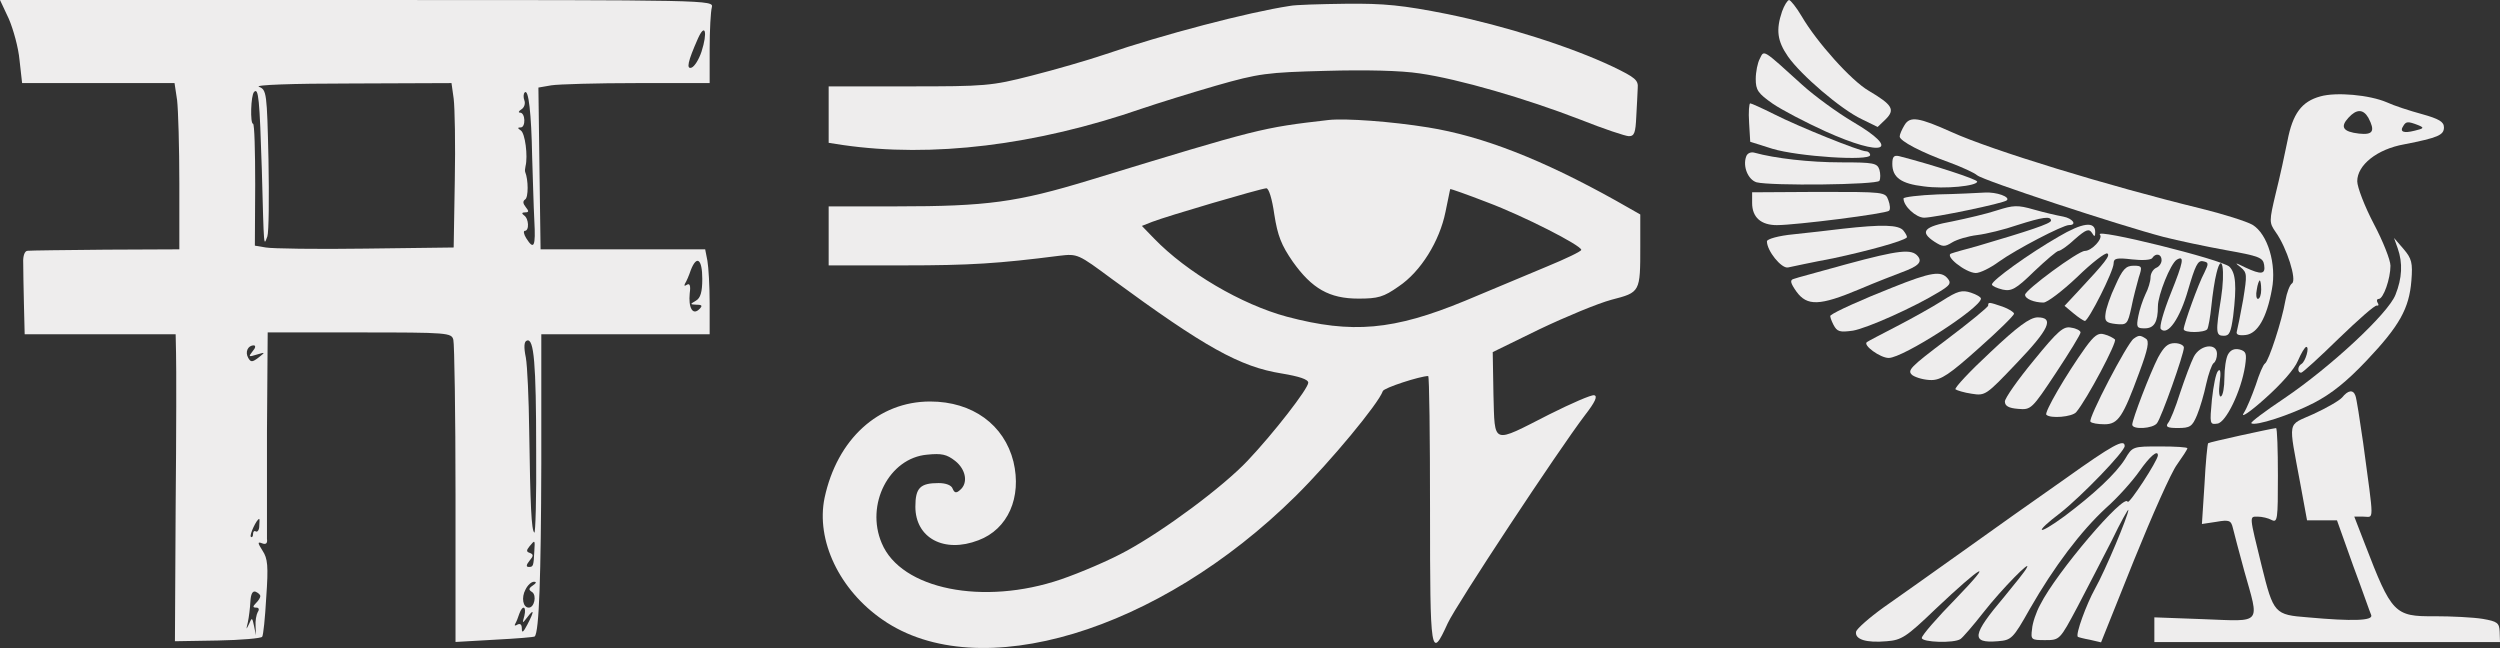
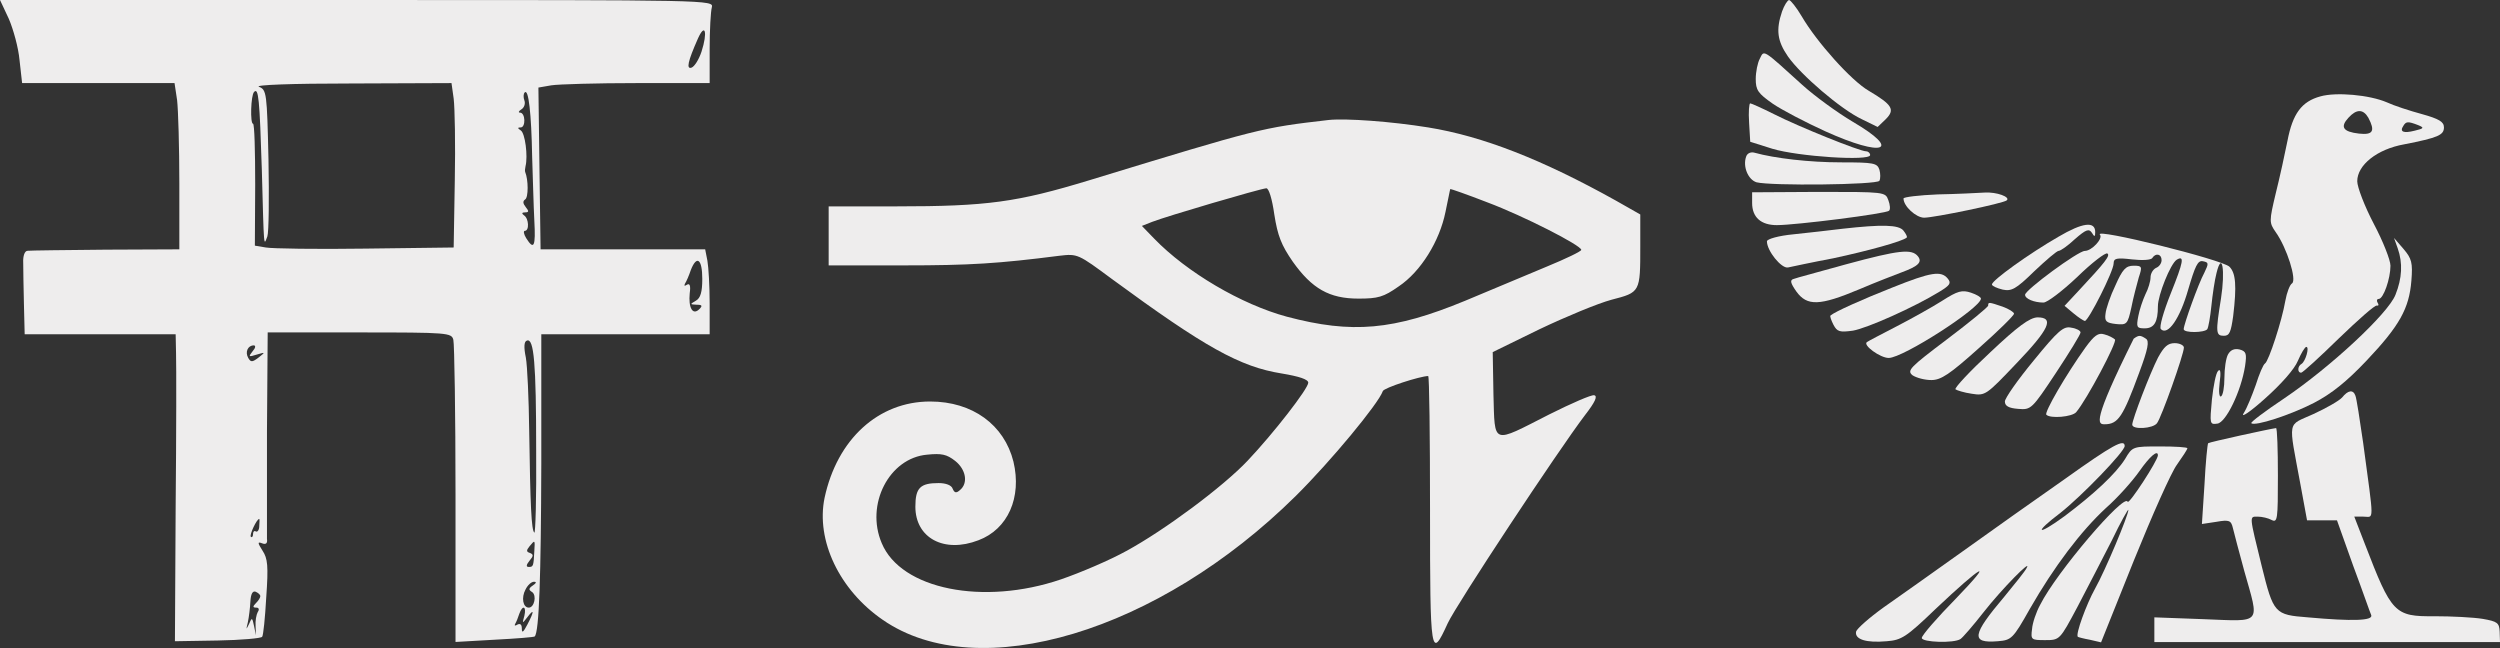
<svg xmlns="http://www.w3.org/2000/svg" viewBox="0 0 38.001 9.85" fill="none">
  <rect x="0" y="0" width="38.001" height="9.85" fill="#333333" stroke="none" />
-   <path d="M19.606 0.09C18.972 0.186 17.671 0.528 16.802 0.825C16.538 0.915 16.034 1.06 15.68 1.15C15.069 1.307 14.974 1.313 13.818 1.313H12.596V1.739V2.171L12.809 2.204C14.166 2.401 15.742 2.21 17.363 1.649C17.593 1.571 18.097 1.414 18.484 1.302C19.135 1.116 19.258 1.1 20.156 1.077C20.761 1.06 21.294 1.072 21.58 1.116C22.174 1.201 23.195 1.498 24.019 1.817C24.373 1.958 24.709 2.07 24.76 2.07C24.844 2.07 24.861 2.014 24.872 1.773C24.883 1.616 24.889 1.419 24.894 1.341C24.906 1.217 24.855 1.178 24.519 1.015C23.868 0.707 22.875 0.393 22.001 0.214C21.322 0.079 21.042 0.051 20.458 0.057C20.066 0.062 19.684 0.073 19.606 0.09Z" fill="#EEEDED" />
  <path d="M20.195 1.824C19.174 1.942 19.152 1.948 16.561 2.739C15.456 3.075 15.007 3.137 13.622 3.137H12.596V3.585V4.034H13.734C14.749 4.034 15.175 4.006 16.101 3.888C16.381 3.855 16.387 3.86 16.903 4.242C18.316 5.279 18.849 5.576 19.482 5.677C19.752 5.722 19.886 5.767 19.886 5.817C19.886 5.907 19.359 6.586 18.966 7.001C18.591 7.399 17.699 8.061 17.121 8.375C16.869 8.515 16.42 8.706 16.129 8.806C14.946 9.21 13.695 8.958 13.403 8.257C13.151 7.668 13.516 6.961 14.093 6.911C14.312 6.889 14.39 6.905 14.519 7.006C14.682 7.135 14.721 7.343 14.592 7.449C14.536 7.5 14.508 7.494 14.48 7.427C14.463 7.376 14.379 7.343 14.267 7.343C13.987 7.343 13.914 7.416 13.914 7.702C13.914 8.178 14.351 8.414 14.873 8.212C15.321 8.044 15.534 7.561 15.405 7.018C15.265 6.457 14.783 6.103 14.138 6.103C13.353 6.103 12.725 6.675 12.534 7.567C12.4 8.212 12.758 8.969 13.42 9.423C14.873 10.427 17.609 9.603 19.696 7.539C20.228 7.012 20.952 6.137 21.019 5.946C21.03 5.896 21.591 5.716 21.709 5.716C21.726 5.716 21.737 6.636 21.737 7.763C21.737 9.967 21.748 10.04 22.006 9.474C22.135 9.193 23.683 6.849 24.092 6.311C24.249 6.109 24.288 6.019 24.232 6.008C24.193 5.997 23.885 6.131 23.548 6.3C22.668 6.748 22.724 6.771 22.701 5.997L22.69 5.352L23.402 5.004C23.801 4.814 24.288 4.612 24.496 4.556C24.933 4.443 24.933 4.443 24.933 3.742V3.26L24.558 3.047C23.442 2.425 22.539 2.071 21.709 1.937C21.154 1.847 20.458 1.796 20.195 1.824ZM19.37 3.26C19.421 3.585 19.477 3.726 19.651 3.978C19.942 4.387 20.206 4.539 20.649 4.539C20.946 4.539 21.03 4.516 21.26 4.354C21.597 4.129 21.883 3.664 21.972 3.221C22.012 3.036 22.04 2.879 22.045 2.873C22.045 2.868 22.303 2.957 22.606 3.075C23.161 3.283 24.036 3.731 24.036 3.798C24.036 3.821 23.801 3.933 23.515 4.051C23.234 4.169 22.668 4.404 22.27 4.572C21.182 5.021 20.554 5.077 19.561 4.814C18.871 4.628 18.041 4.141 17.542 3.625L17.357 3.434L17.514 3.372C17.744 3.283 19.14 2.873 19.247 2.862C19.286 2.856 19.337 3.025 19.37 3.26Z" fill="#EEEDED" />
  <path d="M0.134 0.286C0.202 0.444 0.28 0.724 0.297 0.915L0.336 1.263H1.495H2.653L2.692 1.522C2.709 1.668 2.726 2.235 2.726 2.785V3.79L1.607 3.795C0.991 3.801 0.453 3.807 0.42 3.812C0.375 3.812 0.347 3.891 0.353 3.998C0.353 4.099 0.358 4.385 0.364 4.632L0.375 5.081H1.523H2.67L2.676 5.373C2.681 5.536 2.681 6.586 2.67 7.709L2.659 9.747L3.308 9.736C3.666 9.73 3.974 9.702 3.985 9.679C4.002 9.663 4.03 9.387 4.047 9.079C4.081 8.601 4.069 8.489 3.991 8.371C3.913 8.248 3.913 8.231 3.985 8.259C4.041 8.281 4.069 8.259 4.058 8.192C4.058 8.13 4.058 7.4 4.058 6.569L4.069 5.053H5.463C6.818 5.053 6.863 5.059 6.891 5.165C6.907 5.227 6.924 6.288 6.924 7.518V9.758L7.518 9.724C7.848 9.707 8.122 9.685 8.128 9.674C8.195 9.606 8.223 8.764 8.228 7.057V5.081H9.51H10.787V4.61C10.787 4.351 10.77 4.059 10.753 3.964L10.719 3.79H9.466H8.217L8.2 2.56L8.184 1.331L8.38 1.297C8.486 1.28 9.074 1.263 9.684 1.263H10.787V0.741C10.787 0.46 10.803 0.174 10.82 0.112C10.848 0 10.82 0 5.424 0H0L0.134 0.286ZM10.663 0.786C10.624 0.904 10.557 1.011 10.512 1.028C10.428 1.056 10.456 0.932 10.607 0.59C10.719 0.337 10.759 0.489 10.663 0.786ZM6.896 1.499C6.913 1.634 6.924 2.195 6.913 2.751L6.896 3.762L5.553 3.779C4.814 3.79 4.131 3.779 4.041 3.762L3.874 3.734L3.879 2.807C3.879 2.296 3.868 1.881 3.846 1.881C3.801 1.881 3.812 1.449 3.862 1.398C3.93 1.325 3.946 1.505 3.98 2.583C4.013 3.818 4.008 3.739 4.064 3.593C4.086 3.532 4.092 3.004 4.081 2.426C4.058 1.409 4.053 1.364 3.935 1.319C3.868 1.291 4.428 1.269 5.34 1.269L6.863 1.263L6.896 1.499ZM8.089 2.386C8.1 2.712 8.111 3.144 8.122 3.352C8.144 3.751 8.116 3.807 7.999 3.621C7.96 3.56 7.954 3.509 7.977 3.509C8.049 3.509 8.038 3.318 7.965 3.273C7.926 3.245 7.932 3.228 7.982 3.228C8.038 3.228 8.044 3.212 7.993 3.15C7.949 3.094 7.943 3.06 7.982 3.032C8.033 3.004 8.033 2.734 7.982 2.611C7.977 2.594 7.982 2.555 7.988 2.527C8.027 2.375 7.982 2.021 7.915 1.982C7.865 1.948 7.865 1.937 7.915 1.937C7.993 1.937 7.988 1.712 7.904 1.712C7.876 1.712 7.881 1.69 7.926 1.662C7.971 1.634 7.988 1.572 7.971 1.527C7.954 1.482 7.954 1.426 7.977 1.404C8.033 1.348 8.077 1.712 8.089 2.386ZM10.675 4.239C10.675 4.441 10.647 4.531 10.579 4.57C10.484 4.626 10.484 4.626 10.591 4.632C10.675 4.632 10.68 4.649 10.63 4.699C10.529 4.8 10.462 4.677 10.484 4.458C10.501 4.34 10.484 4.301 10.44 4.329C10.406 4.351 10.395 4.346 10.412 4.312C10.434 4.278 10.473 4.188 10.501 4.104C10.591 3.874 10.675 3.936 10.675 4.239ZM8.15 6.844C8.156 7.552 8.139 8.119 8.122 8.096C8.077 8.057 8.061 7.692 8.044 6.541C8.038 6.064 8.016 5.564 7.993 5.435C7.96 5.278 7.965 5.188 8.01 5.177C8.116 5.137 8.15 5.519 8.15 6.844ZM3.84 5.339C3.773 5.424 3.778 5.429 3.902 5.39C4.036 5.351 4.036 5.351 3.93 5.435C3.834 5.508 3.812 5.508 3.773 5.44C3.722 5.351 3.767 5.25 3.857 5.25C3.89 5.25 3.885 5.289 3.84 5.339ZM3.941 7.995C3.941 8.057 3.913 8.09 3.89 8.079C3.868 8.062 3.846 8.079 3.846 8.119C3.846 8.158 3.829 8.175 3.812 8.158C3.79 8.13 3.902 7.888 3.941 7.888C3.946 7.888 3.946 7.939 3.941 7.995ZM8.122 8.377C8.111 8.607 8.105 8.618 8.038 8.618C7.993 8.618 7.999 8.585 8.049 8.523C8.111 8.45 8.111 8.427 8.055 8.405C7.999 8.388 7.999 8.366 8.049 8.304C8.133 8.203 8.133 8.203 8.122 8.377ZM8.1 8.899C8.033 8.944 8.033 8.966 8.089 9C8.161 9.051 8.122 9.236 8.038 9.236C7.949 9.236 7.921 9.084 7.988 8.961C8.021 8.893 8.077 8.843 8.116 8.843C8.161 8.843 8.15 8.865 8.1 8.899ZM3.957 9.062C3.957 9.084 3.93 9.129 3.89 9.168C3.84 9.219 3.84 9.236 3.896 9.236C3.935 9.236 3.946 9.264 3.918 9.303C3.896 9.343 3.879 9.438 3.885 9.517L3.89 9.657L3.862 9.517C3.834 9.382 3.829 9.382 3.784 9.488C3.739 9.578 3.739 9.578 3.767 9.46C3.784 9.382 3.801 9.241 3.806 9.146C3.812 9.028 3.84 8.978 3.885 8.994C3.924 9.011 3.957 9.039 3.957 9.062ZM7.971 9.359C7.937 9.483 7.937 9.483 8.016 9.382C8.122 9.241 8.122 9.292 8.016 9.494C7.954 9.612 7.932 9.629 7.932 9.556C7.932 9.494 7.909 9.472 7.865 9.494C7.831 9.517 7.814 9.511 7.831 9.483C7.848 9.455 7.876 9.387 7.893 9.331C7.943 9.191 8.005 9.213 7.971 9.359Z" fill="#EEEDED" />
  <path d="M27.088 0.174C26.993 0.455 27.015 0.623 27.178 0.859C27.374 1.139 27.98 1.661 28.3 1.812L28.541 1.93L28.664 1.812C28.81 1.666 28.765 1.593 28.406 1.38C28.143 1.229 27.615 0.64 27.386 0.247C27.307 0.113 27.217 0.001 27.195 0.001C27.172 0.001 27.122 0.079 27.088 0.174Z" fill="#EEEDED" />
  <path d="M26.75 0.892C26.716 0.954 26.688 1.094 26.688 1.201C26.688 1.369 26.722 1.419 26.946 1.576C27.086 1.672 27.451 1.862 27.748 1.997C28.628 2.395 28.92 2.294 28.163 1.851C27.927 1.711 27.58 1.458 27.395 1.29C26.783 0.735 26.817 0.757 26.75 0.892Z" fill="#EEEDED" />
  <path d="M35.271 1.465C34.985 1.543 34.85 1.728 34.771 2.138C34.732 2.334 34.654 2.693 34.592 2.94C34.491 3.366 34.491 3.383 34.592 3.529C34.76 3.764 34.917 4.258 34.839 4.308C34.805 4.33 34.76 4.448 34.738 4.572C34.687 4.874 34.485 5.491 34.429 5.525C34.401 5.542 34.34 5.688 34.289 5.85C34.233 6.007 34.155 6.204 34.104 6.282C34.054 6.361 34.205 6.26 34.429 6.058C34.676 5.839 34.878 5.609 34.928 5.486C34.979 5.368 35.035 5.273 35.057 5.273C35.108 5.273 35.046 5.491 34.985 5.531C34.923 5.564 34.917 5.665 34.979 5.665C35.001 5.665 35.259 5.43 35.551 5.144C35.843 4.863 36.101 4.633 36.129 4.645C36.157 4.65 36.162 4.633 36.14 4.6C36.123 4.572 36.129 4.544 36.157 4.544C36.229 4.544 36.336 4.235 36.336 4.039C36.336 3.955 36.224 3.669 36.084 3.405C35.943 3.136 35.831 2.844 35.831 2.755C35.831 2.508 36.134 2.267 36.544 2.194C37.059 2.093 37.149 2.054 37.149 1.936C37.149 1.852 37.076 1.807 36.813 1.734C36.628 1.684 36.387 1.605 36.28 1.555C36.016 1.442 35.512 1.397 35.271 1.465ZM36 1.79C36.106 1.992 36.072 2.054 35.859 2.031C35.613 2.003 35.568 1.93 35.697 1.79C35.82 1.655 35.921 1.655 36 1.79ZM36.757 1.902C36.852 1.941 36.846 1.953 36.706 1.986C36.532 2.031 36.471 2.003 36.532 1.913C36.572 1.846 36.6 1.841 36.757 1.902Z" fill="#EEEDED" />
  <path d="M26.587 1.863L26.604 2.155L26.94 2.261C27.327 2.379 28.427 2.452 28.427 2.357C28.427 2.329 28.399 2.3 28.365 2.3C28.27 2.3 27.338 1.925 26.963 1.734C26.783 1.644 26.621 1.571 26.604 1.571C26.587 1.571 26.576 1.7 26.587 1.863Z" fill="#EEEDED" />
-   <path d="M28.949 1.902C28.909 1.969 28.876 2.042 28.876 2.075C28.876 2.143 29.206 2.317 29.644 2.474C29.823 2.541 30.008 2.625 30.053 2.664C30.143 2.743 32.201 3.421 32.885 3.601C33.104 3.657 33.53 3.747 33.839 3.803C34.338 3.892 34.399 3.915 34.416 4.027C34.439 4.173 34.371 4.178 34.13 4.066C33.973 3.988 33.962 3.988 34.057 4.061C34.158 4.145 34.158 4.173 34.097 4.554C34.057 4.778 34.012 4.997 34.001 5.036C33.984 5.087 34.029 5.104 34.136 5.092C34.315 5.07 34.455 4.835 34.534 4.397C34.607 4.021 34.472 3.556 34.237 3.416C34.147 3.365 33.794 3.253 33.452 3.169C32.05 2.827 30.272 2.283 29.666 2.008C29.167 1.784 29.033 1.761 28.949 1.902ZM34.371 4.403C34.371 4.481 34.349 4.543 34.321 4.543C34.298 4.543 34.287 4.481 34.304 4.403C34.315 4.324 34.338 4.263 34.349 4.263C34.36 4.263 34.371 4.324 34.371 4.403Z" fill="#EEEDED" />
  <path d="M26.543 2.378C26.487 2.529 26.571 2.731 26.7 2.771C26.919 2.827 28.529 2.81 28.568 2.748C28.585 2.714 28.585 2.642 28.568 2.58C28.534 2.479 28.484 2.468 27.985 2.468C27.503 2.468 26.975 2.406 26.672 2.322C26.616 2.305 26.56 2.328 26.543 2.378Z" fill="#EEEDED" />
-   <path d="M28.764 2.491C28.764 2.698 28.899 2.793 29.241 2.833C29.561 2.877 30.054 2.827 30.054 2.76C30.054 2.726 29.387 2.507 28.865 2.373C28.787 2.356 28.764 2.384 28.764 2.491Z" fill="#EEEDED" />
  <path d="M26.633 3.085C26.633 3.304 26.768 3.422 27.009 3.422C27.295 3.422 28.675 3.248 28.714 3.203C28.736 3.186 28.731 3.114 28.703 3.041C28.658 2.917 28.647 2.917 27.643 2.917L26.633 2.923V3.085Z" fill="#EEEDED" />
  <path d="M29.456 2.955C29.17 2.967 28.934 2.995 28.934 3.017C28.934 3.135 29.125 3.309 29.248 3.309C29.4 3.309 30.46 3.09 30.504 3.045C30.561 2.995 30.353 2.916 30.168 2.927C30.061 2.933 29.736 2.95 29.456 2.955Z" fill="#EEEDED" />
-   <path d="M30.357 3.197C30.205 3.248 29.897 3.32 29.678 3.365C29.241 3.444 29.174 3.522 29.404 3.674C29.527 3.752 29.555 3.758 29.673 3.685C29.746 3.64 29.914 3.59 30.054 3.573C30.194 3.556 30.469 3.489 30.665 3.421C31.052 3.298 31.176 3.281 31.176 3.354C31.176 3.399 30.834 3.511 30.054 3.741C29.886 3.786 29.706 3.836 29.661 3.853C29.549 3.887 29.875 4.145 30.032 4.15C30.099 4.15 30.256 4.072 30.385 3.977C30.643 3.792 31.355 3.421 31.45 3.421C31.579 3.421 31.506 3.32 31.361 3.292C31.271 3.276 31.075 3.231 30.918 3.186C30.665 3.113 30.604 3.119 30.357 3.197Z" fill="#EEEDED" />
  <path d="M31.287 3.6C30.839 3.858 30.278 4.262 30.278 4.324C30.278 4.346 30.351 4.38 30.441 4.402C30.575 4.43 30.642 4.397 30.923 4.122C31.102 3.953 31.265 3.813 31.293 3.813C31.321 3.813 31.433 3.735 31.54 3.634C31.708 3.488 31.753 3.471 31.798 3.539C31.837 3.606 31.848 3.6 31.848 3.527C31.848 3.359 31.658 3.381 31.287 3.6Z" fill="#EEEDED" />
  <path d="M28.008 3.477C27.823 3.499 27.486 3.539 27.267 3.561C27.032 3.583 26.858 3.634 26.858 3.668C26.858 3.813 27.077 4.083 27.177 4.066C27.234 4.054 27.542 3.987 27.867 3.926C28.395 3.813 28.922 3.668 28.983 3.611C28.995 3.6 28.972 3.555 28.933 3.505C28.86 3.415 28.608 3.41 28.008 3.477Z" fill="#EEEDED" />
  <path d="M31.92 3.567C31.971 3.623 31.797 3.814 31.69 3.814C31.589 3.814 30.782 4.408 30.782 4.481C30.782 4.543 30.922 4.599 31.062 4.599C31.118 4.599 31.348 4.425 31.573 4.212C31.797 3.993 32.004 3.836 32.032 3.853C32.083 3.881 31.999 3.988 31.601 4.414L31.382 4.649L31.517 4.762C31.589 4.823 31.668 4.874 31.69 4.879C31.746 4.879 32.128 4.122 32.128 4.004C32.128 3.926 32.173 3.915 32.408 3.943C32.56 3.96 32.7 3.954 32.717 3.92C32.767 3.842 32.857 3.859 32.857 3.954C32.857 4.004 32.818 4.055 32.773 4.072C32.728 4.094 32.689 4.156 32.689 4.218C32.689 4.274 32.655 4.391 32.61 4.476C32.571 4.56 32.52 4.711 32.503 4.806C32.47 4.975 32.481 4.991 32.599 4.991C32.745 4.991 32.801 4.896 32.801 4.655C32.801 4.487 32.991 4.01 33.087 3.948C33.21 3.875 33.188 3.982 32.997 4.459C32.885 4.739 32.818 4.975 32.846 5.003C32.952 5.109 33.137 4.84 33.261 4.403C33.367 4.044 33.406 3.954 33.485 3.971C33.575 3.988 33.575 4.004 33.507 4.145C33.418 4.307 33.193 4.935 33.193 5.003C33.193 5.064 33.513 5.059 33.552 5.003C33.569 4.975 33.597 4.818 33.614 4.649C33.631 4.481 33.664 4.257 33.692 4.15C33.776 3.808 33.827 4.105 33.76 4.537C33.676 5.059 33.681 5.104 33.805 5.104C33.889 5.104 33.911 5.048 33.945 4.806C34.001 4.341 33.984 4.15 33.889 4.055C33.788 3.948 31.819 3.46 31.92 3.567Z" fill="#EEEDED" />
  <path d="M36.446 3.774C36.525 3.999 36.513 4.229 36.412 4.481C36.3 4.767 35.425 5.58 34.719 6.057C34.433 6.248 34.209 6.416 34.22 6.433C34.276 6.483 34.814 6.309 35.173 6.124C35.442 5.984 35.672 5.799 35.975 5.479C36.474 4.952 36.62 4.689 36.654 4.268C36.676 3.993 36.659 3.931 36.536 3.786L36.39 3.617L36.446 3.774Z" fill="#EEEDED" />
  <path d="M28.063 4.017C27.665 4.129 27.3 4.224 27.261 4.241C27.205 4.258 27.216 4.303 27.306 4.432C27.469 4.656 27.66 4.65 28.26 4.398C28.523 4.286 28.815 4.174 28.905 4.14C29.163 4.045 29.224 3.983 29.151 3.893C29.056 3.781 28.871 3.798 28.063 4.017Z" fill="#EEEDED" />
  <path d="M32.156 4.336C32.078 4.498 32.011 4.695 32.005 4.768C31.988 4.885 32.016 4.908 32.162 4.925C32.33 4.942 32.341 4.93 32.398 4.672C32.426 4.527 32.482 4.319 32.51 4.218C32.566 4.05 32.56 4.039 32.431 4.039C32.313 4.039 32.263 4.095 32.156 4.336Z" fill="#EEEDED" />
  <path d="M28.766 4.37C28.312 4.549 27.886 4.74 27.824 4.796C27.813 4.807 27.835 4.869 27.869 4.936C27.925 5.043 27.964 5.054 28.166 5.026C28.385 4.987 29.091 4.673 29.484 4.432C29.641 4.336 29.663 4.303 29.607 4.235C29.506 4.112 29.355 4.134 28.766 4.37Z" fill="#EEEDED" />
  <path d="M29.522 4.572C29.371 4.668 29.051 4.847 28.821 4.965C28.592 5.083 28.39 5.189 28.378 5.2C28.311 5.245 28.58 5.441 28.709 5.441C28.928 5.441 30.111 4.679 30.111 4.539C30.111 4.516 30.044 4.477 29.96 4.449C29.825 4.404 29.758 4.421 29.522 4.572Z" fill="#EEEDED" />
  <path d="M30.221 4.645C30.221 4.667 29.941 4.897 29.599 5.155C29.027 5.587 28.982 5.632 29.072 5.705C29.133 5.744 29.257 5.777 29.358 5.777C29.504 5.777 29.638 5.688 30.076 5.295C30.373 5.032 30.614 4.796 30.614 4.768C30.614 4.746 30.535 4.695 30.44 4.661C30.227 4.589 30.221 4.589 30.221 4.645Z" fill="#EEEDED" />
  <path d="M30.251 5.357C29.943 5.643 29.707 5.895 29.724 5.918C29.747 5.934 29.853 5.968 29.971 5.985C30.178 6.018 30.19 6.007 30.649 5.525C31.149 5.003 31.233 4.824 30.969 4.824C30.851 4.83 30.672 4.959 30.251 5.357Z" fill="#EEEDED" />
  <path d="M30.913 5.48C30.672 5.772 30.475 6.052 30.475 6.103C30.475 6.17 30.531 6.204 30.677 6.215C30.873 6.232 30.885 6.22 31.249 5.671C31.457 5.357 31.625 5.082 31.625 5.054C31.625 5.026 31.563 4.992 31.485 4.981C31.367 4.953 31.283 5.026 30.913 5.48Z" fill="#EEEDED" />
  <path d="M31.699 5.283C31.402 5.698 31.071 6.27 31.105 6.304C31.166 6.366 31.497 6.338 31.559 6.265C31.721 6.074 32.187 5.194 32.148 5.16C32.125 5.138 32.052 5.098 31.985 5.082C31.895 5.054 31.834 5.098 31.699 5.283Z" fill="#EEEDED" />
-   <path d="M32.433 5.148C32.337 5.21 31.732 6.371 31.776 6.41C31.793 6.433 31.889 6.449 31.99 6.449C32.197 6.449 32.27 6.337 32.517 5.664C32.651 5.305 32.674 5.182 32.618 5.148C32.533 5.092 32.511 5.092 32.433 5.148Z" fill="#EEEDED" />
+   <path d="M32.433 5.148C31.793 6.433 31.889 6.449 31.99 6.449C32.197 6.449 32.27 6.337 32.517 5.664C32.651 5.305 32.674 5.182 32.618 5.148C32.533 5.092 32.511 5.092 32.433 5.148Z" fill="#EEEDED" />
  <path d="M32.803 5.435C32.68 5.676 32.411 6.377 32.411 6.455C32.411 6.534 32.725 6.517 32.787 6.433C32.854 6.349 33.196 5.384 33.196 5.283C33.196 5.25 33.134 5.216 33.056 5.216C32.949 5.216 32.893 5.272 32.803 5.435Z" fill="#EEEDED" />
-   <path d="M33.346 5.424C33.301 5.513 33.211 5.755 33.138 5.973C33.071 6.186 32.987 6.399 32.953 6.433C32.914 6.489 32.948 6.506 33.105 6.506C33.29 6.506 33.323 6.484 33.396 6.31C33.441 6.203 33.503 5.99 33.536 5.833C33.57 5.682 33.62 5.541 33.648 5.519C33.677 5.502 33.699 5.44 33.699 5.379C33.699 5.205 33.441 5.239 33.346 5.424Z" fill="#EEEDED" />
  <path d="M33.868 5.385C33.835 5.441 33.812 5.603 33.812 5.744C33.812 5.884 33.79 6.007 33.762 6.024C33.734 6.046 33.722 5.957 33.739 5.822C33.762 5.659 33.751 5.598 33.717 5.637C33.683 5.665 33.644 5.867 33.622 6.074C33.588 6.445 33.588 6.456 33.706 6.439C33.835 6.422 34.065 5.951 34.126 5.564C34.154 5.373 34.143 5.34 34.042 5.312C33.964 5.295 33.908 5.317 33.868 5.385Z" fill="#EEEDED" />
  <path d="M35.601 6.042C35.556 6.092 35.36 6.204 35.164 6.294C34.76 6.479 34.782 6.356 34.967 7.36L35.068 7.909H35.298H35.523L35.769 8.599C35.91 8.975 36.027 9.317 36.044 9.351C36.072 9.435 35.764 9.446 35.08 9.384C34.575 9.345 34.558 9.328 34.379 8.605C34.188 7.825 34.188 7.853 34.317 7.853C34.384 7.853 34.48 7.876 34.53 7.904C34.62 7.949 34.625 7.892 34.625 7.231C34.625 6.833 34.614 6.507 34.597 6.507C34.502 6.519 33.582 6.72 33.565 6.737C33.554 6.748 33.526 7.029 33.509 7.365L33.47 7.965L33.689 7.932C33.885 7.898 33.913 7.909 33.941 8.027C33.958 8.1 34.037 8.397 34.115 8.683C34.345 9.502 34.395 9.446 33.504 9.412L32.747 9.384V9.569V9.76H35.377H38.001L37.996 9.603C37.99 9.468 37.962 9.446 37.738 9.407C37.598 9.384 37.267 9.367 37.003 9.367C36.397 9.373 36.353 9.323 35.949 8.274L35.786 7.853H35.926C36.089 7.853 36.089 7.982 35.921 6.732C35.87 6.378 35.82 6.053 35.803 6.014C35.769 5.918 35.691 5.93 35.601 6.042Z" fill="#EEEDED" />
  <path d="M31.388 7.28C30.961 7.577 30.26 8.076 29.829 8.384C29.397 8.693 28.858 9.074 28.634 9.231C28.415 9.388 28.225 9.556 28.213 9.601C28.191 9.719 28.365 9.775 28.679 9.747C28.903 9.73 28.976 9.685 29.419 9.259C30.137 8.581 30.333 8.474 29.733 9.096C29.447 9.388 29.212 9.657 29.212 9.697C29.212 9.764 29.705 9.781 29.801 9.713C29.834 9.691 29.991 9.511 30.148 9.31C30.429 8.951 30.9 8.474 30.804 8.637C30.782 8.682 30.625 8.878 30.468 9.068C29.974 9.652 29.952 9.781 30.367 9.747C30.574 9.73 30.597 9.713 30.855 9.254C31.225 8.609 31.629 8.076 32.01 7.723C32.189 7.566 32.414 7.313 32.52 7.162C32.677 6.937 32.801 6.831 32.801 6.921C32.801 6.999 32.358 7.678 32.341 7.627C32.296 7.487 31.259 8.698 31.012 9.192C30.95 9.304 30.894 9.472 30.888 9.562C30.866 9.725 30.877 9.73 31.085 9.73C31.309 9.73 31.309 9.73 31.578 9.225C31.724 8.945 31.96 8.491 32.1 8.216C32.234 7.936 32.352 7.728 32.352 7.751C32.352 7.835 31.999 8.676 31.847 8.945C31.713 9.186 31.545 9.646 31.584 9.68C31.589 9.685 31.674 9.708 31.769 9.725L31.937 9.764L32.436 8.519C32.711 7.84 33.003 7.179 33.092 7.061C33.176 6.943 33.249 6.831 33.249 6.814C33.249 6.797 33.064 6.786 32.834 6.786C32.419 6.786 32.414 6.786 32.302 6.977C32.161 7.201 31.831 7.509 31.382 7.846C30.961 8.154 30.905 8.109 31.32 7.795C31.64 7.543 32.296 6.865 32.296 6.78C32.296 6.663 32.111 6.764 31.388 7.28Z" fill="#EEEDED" />
</svg>